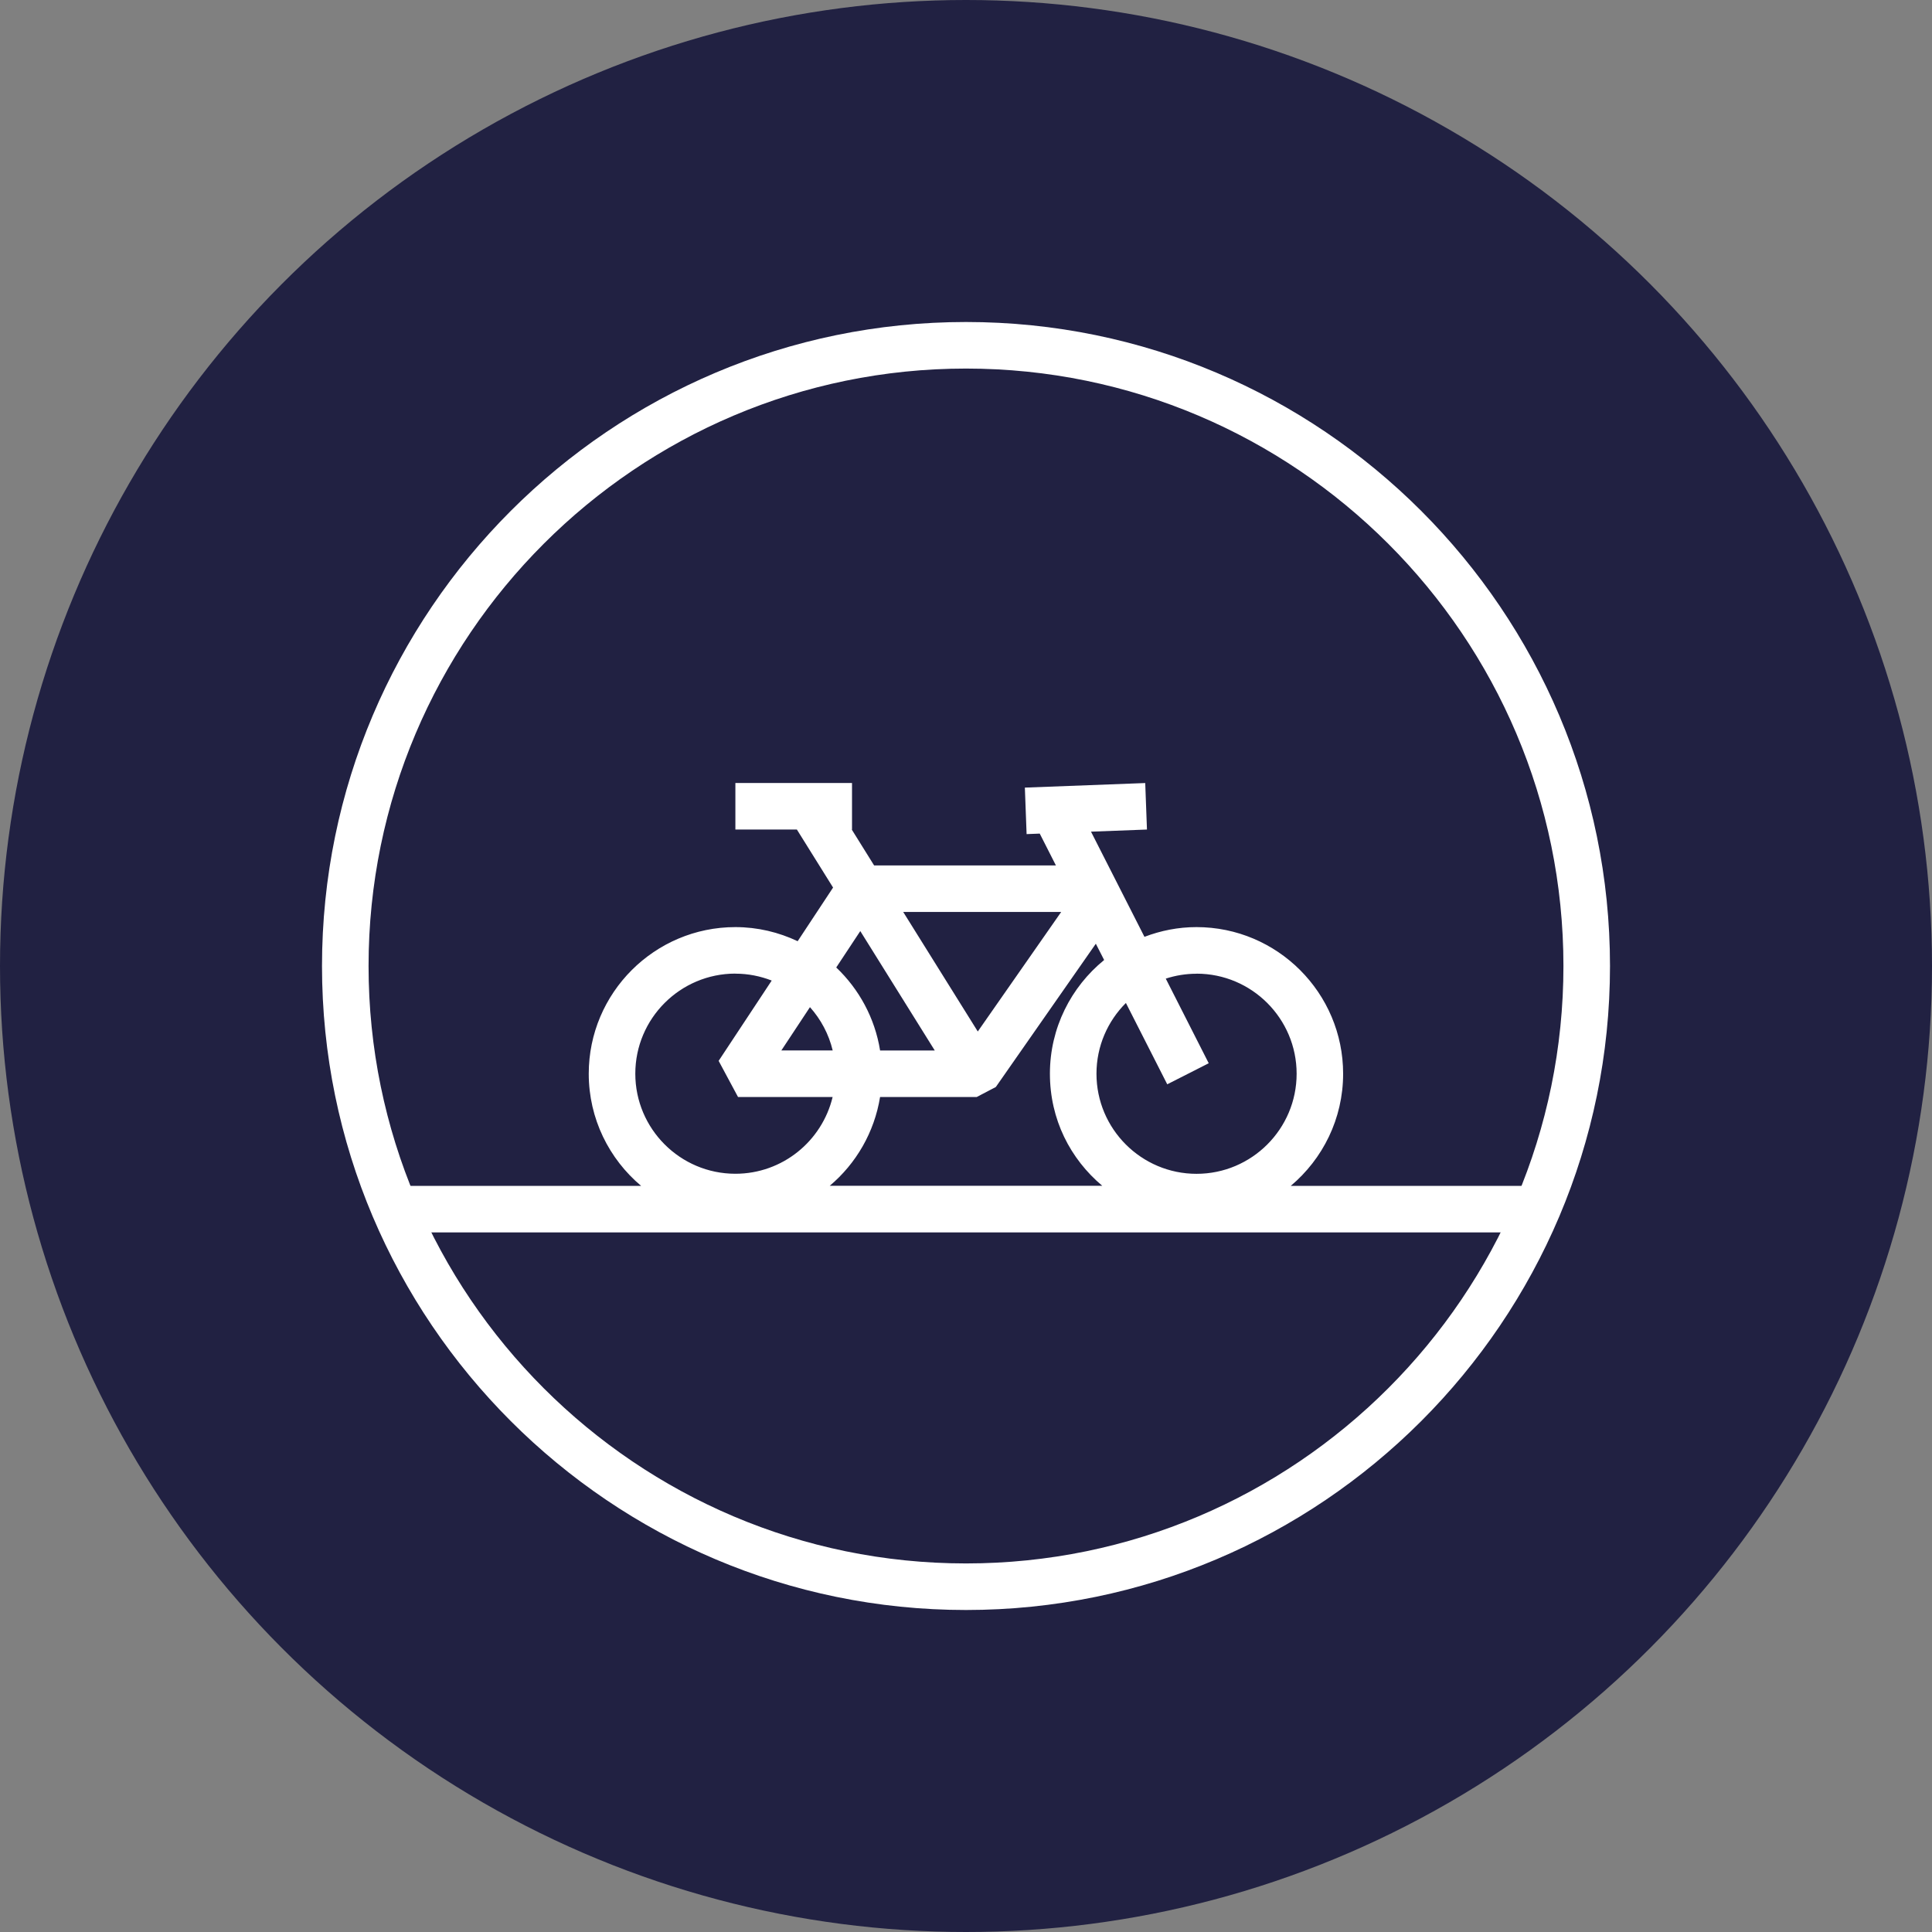
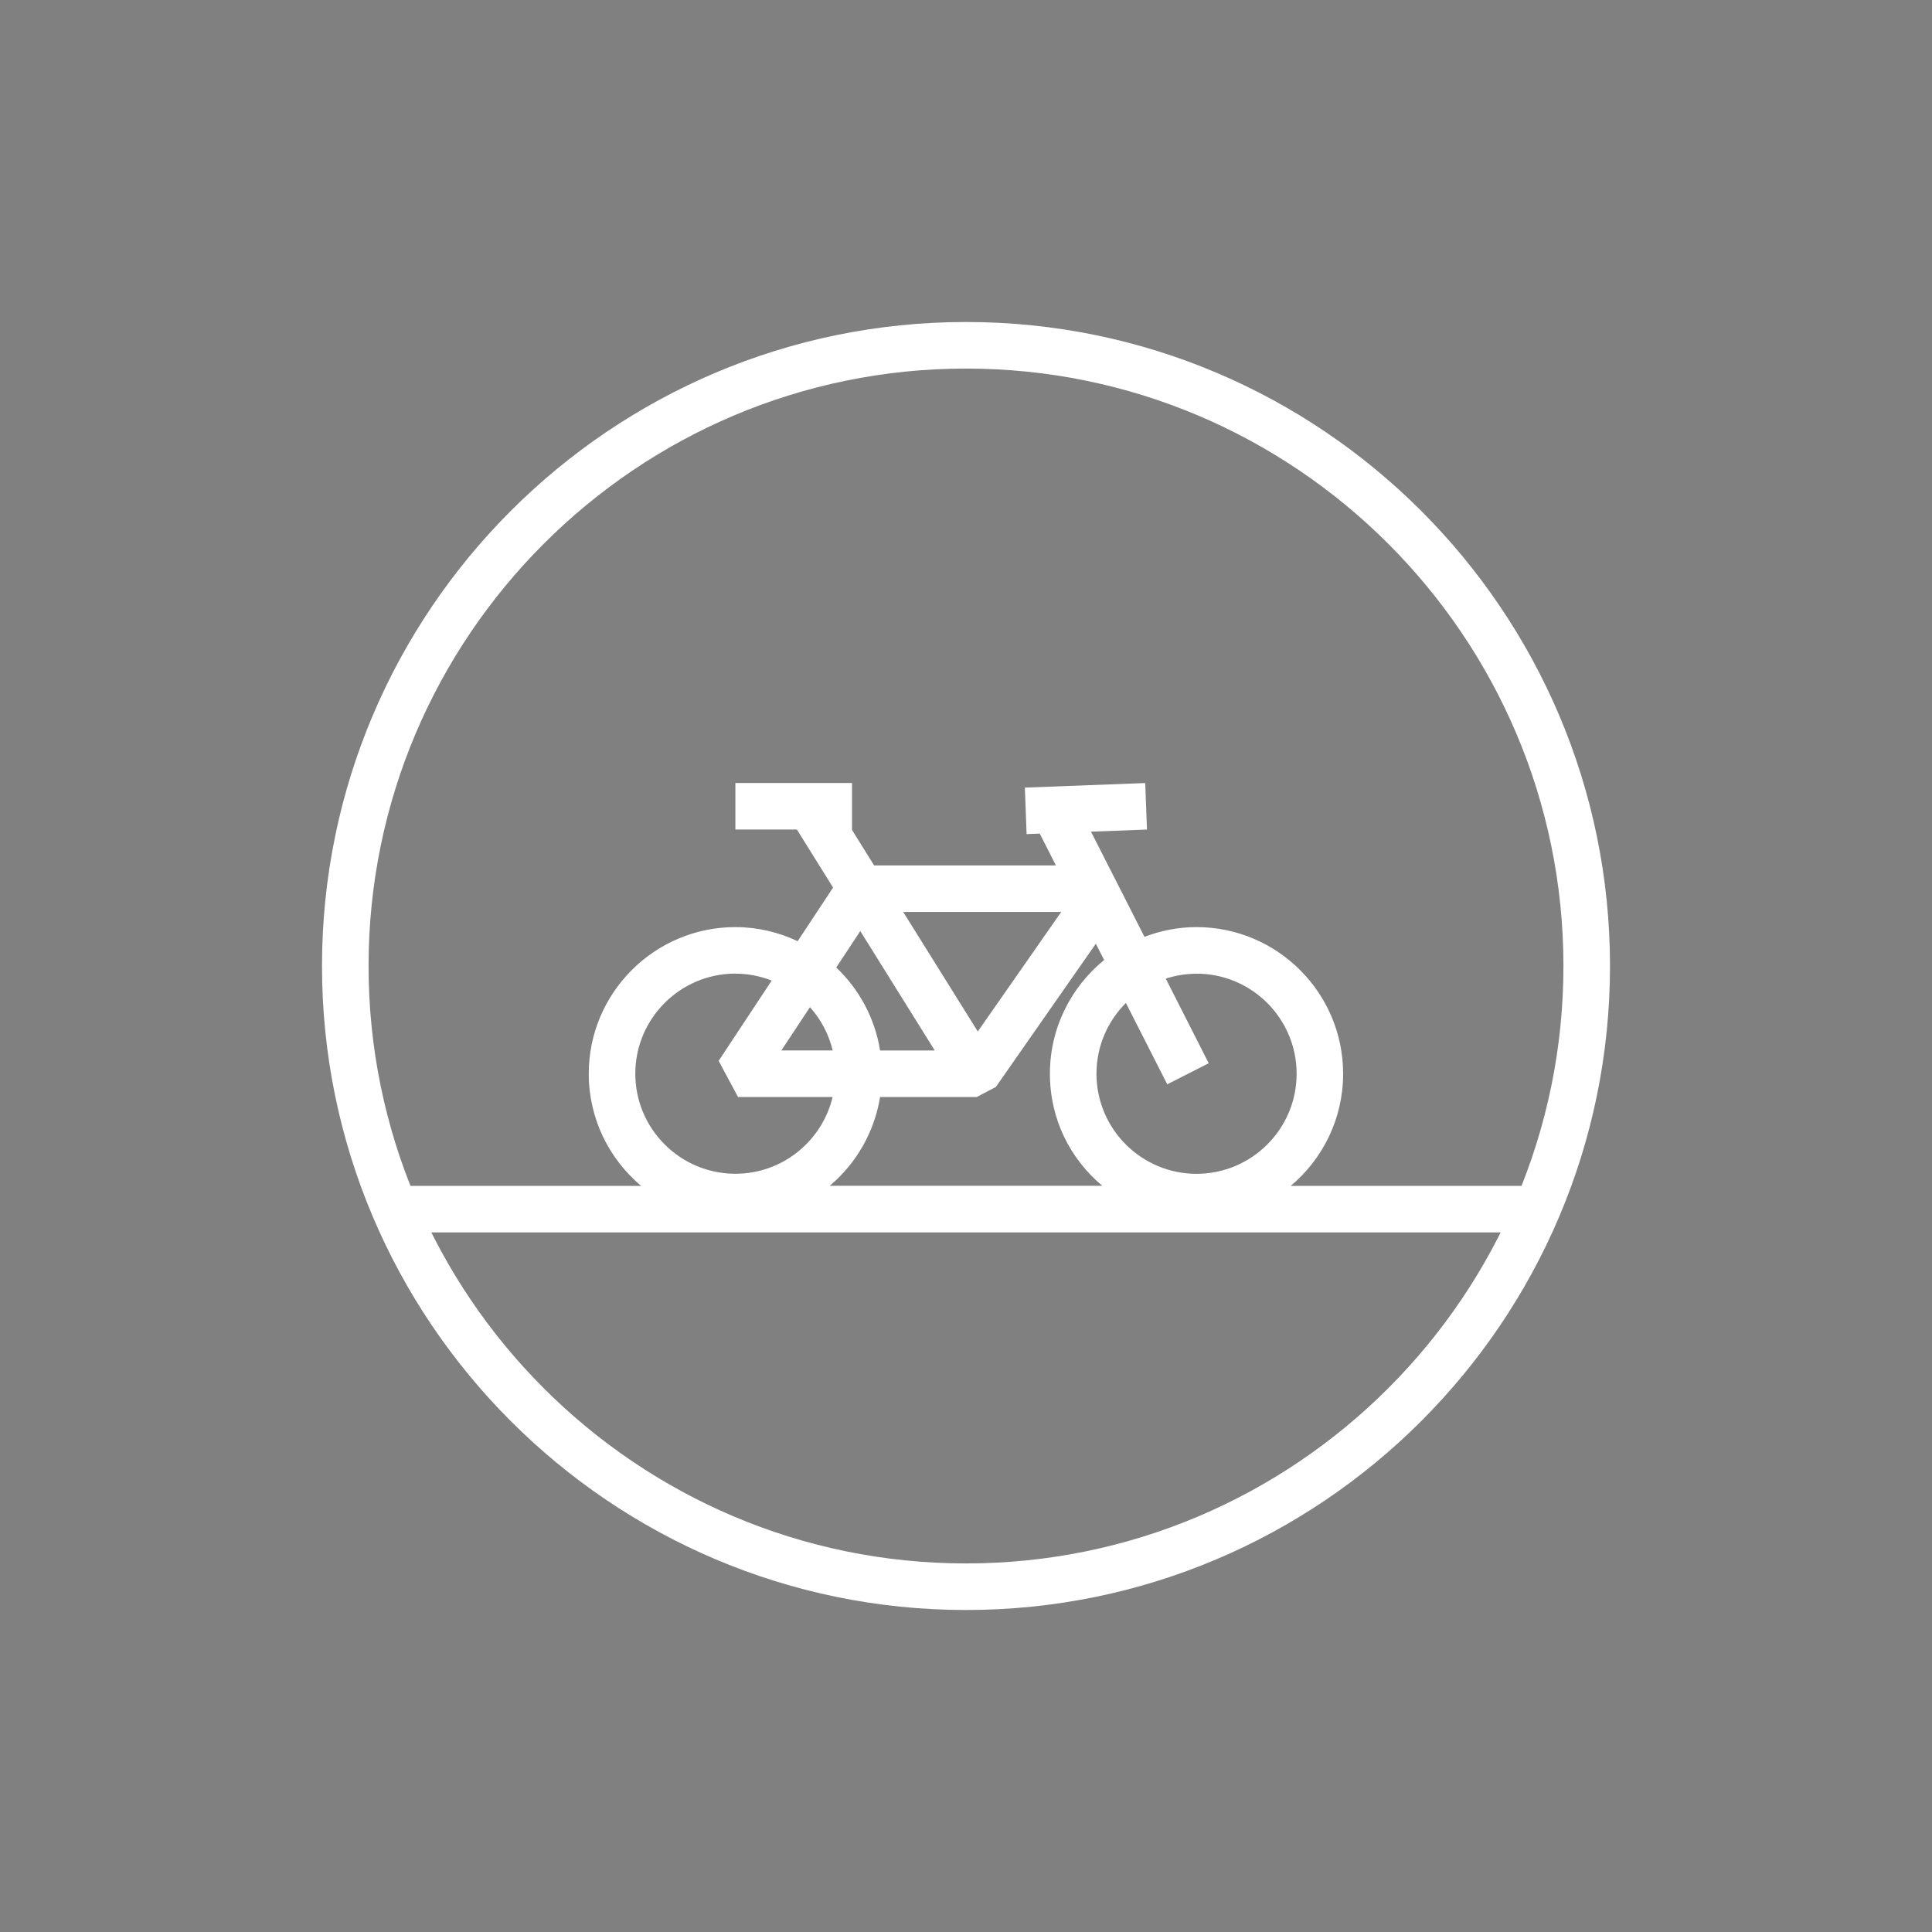
<svg xmlns="http://www.w3.org/2000/svg" id="dida" viewBox="0 0 300 300">
  <rect x="0" y="0" width="300" height="300" fill="#808080" stroke="none" />
  <defs>
    <style>
      .cls-1 {
        fill: #212142;
      }

      .cls-1, .cls-2 {
        stroke-width: 0px;
      }

      .cls-2 {
        fill: #fff;
      }
    </style>
  </defs>
-   <circle class="cls-1" cx="150" cy="150" r="150" />
  <g>
    <path class="cls-2" d="M200.43,184.14c4.97-4.18,8.13-10.43,8.13-17.41,0-12.55-10.21-22.77-22.77-22.77-2.85,0-5.56.55-8.08,1.51l-8.3-16.33,8.69-.33-.27-7.22-18.69.71.27,7.22,2.04-.08,2.51,4.94h-28.23l-3.47-5.57h.04v-7.23h-18.11v7.23h9.55l5.62,9.01-5.5,8.33c-2.94-1.39-6.21-2.19-9.67-2.19-12.55,0-22.77,10.21-22.77,22.77,0,6.98,3.17,13.24,8.13,17.41h-38.27v7.23h177.41v-7.23h-38.27ZM185.8,151.19c8.57,0,15.54,6.97,15.54,15.54s-6.97,15.54-15.54,15.54-15.54-6.97-15.54-15.54c0-4.29,1.75-8.18,4.57-10.99l6.42,12.63,6.44-3.27-6.67-13.14c1.51-.49,3.11-.76,4.78-.76ZM164.78,141.61l-12.95,18.56-11.58-18.56h24.53ZM133.58,144.57l11.57,18.55h-8.49c-.81-5.04-3.26-9.52-6.81-12.89l3.74-5.66ZM125.77,156.39c1.69,1.89,2.92,4.18,3.53,6.72h-7.97l4.44-6.72ZM114.2,151.19c1.99,0,3.88.39,5.63,1.07l-8.24,12.47,3.01,5.61h14.69c-1.64,6.83-7.77,11.92-15.1,11.92-8.57,0-15.54-6.97-15.54-15.54s6.97-15.54,15.54-15.54ZM136.66,170.34h15.01l2.96-1.55,15.53-22.25,1.29,2.53c-5.13,4.18-8.42,10.54-8.42,17.65s3.17,13.24,8.13,17.41h-42.32c4.09-3.44,6.93-8.3,7.82-13.8Z" />
    <path class="cls-2" d="M150,250c-55.14,0-100-44.86-100-100s44.86-100,100-100,100,44.86,100,100-44.86,100-100,100ZM150,57.23c-51.15,0-92.77,41.62-92.77,92.77s41.62,92.77,92.77,92.77,92.77-41.62,92.77-92.77-41.62-92.77-92.77-92.77Z" />
  </g>
</svg>